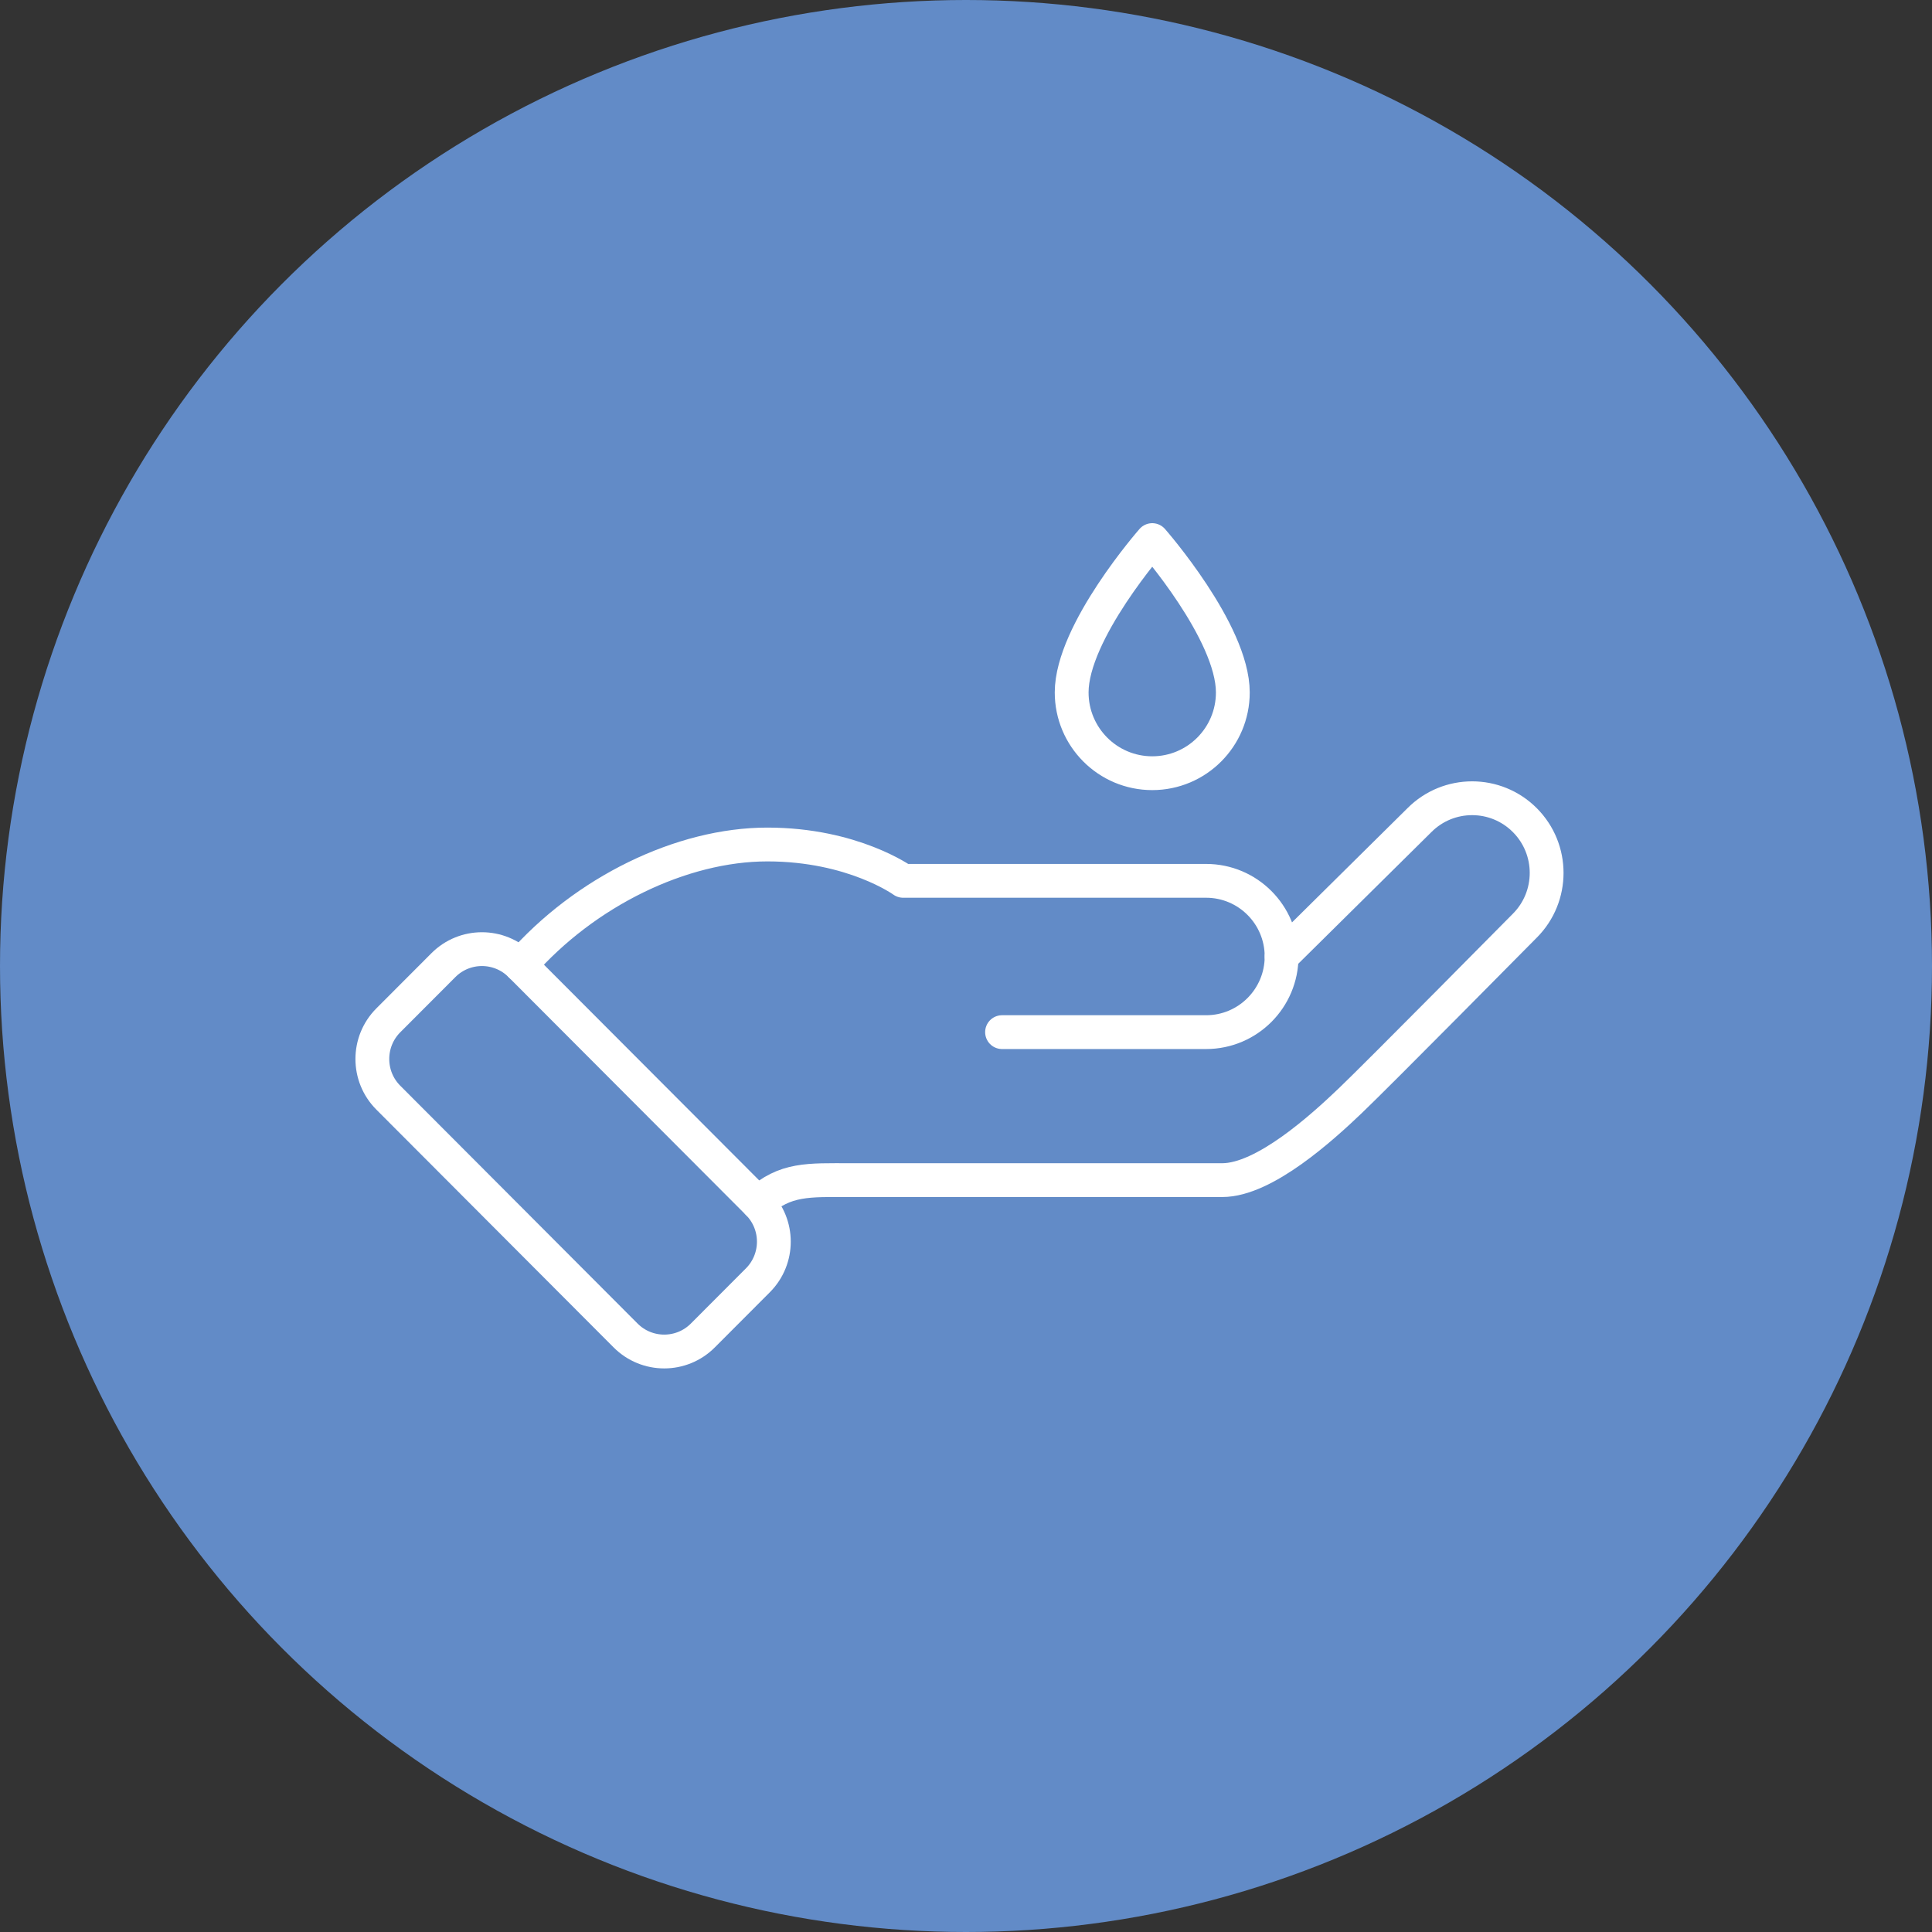
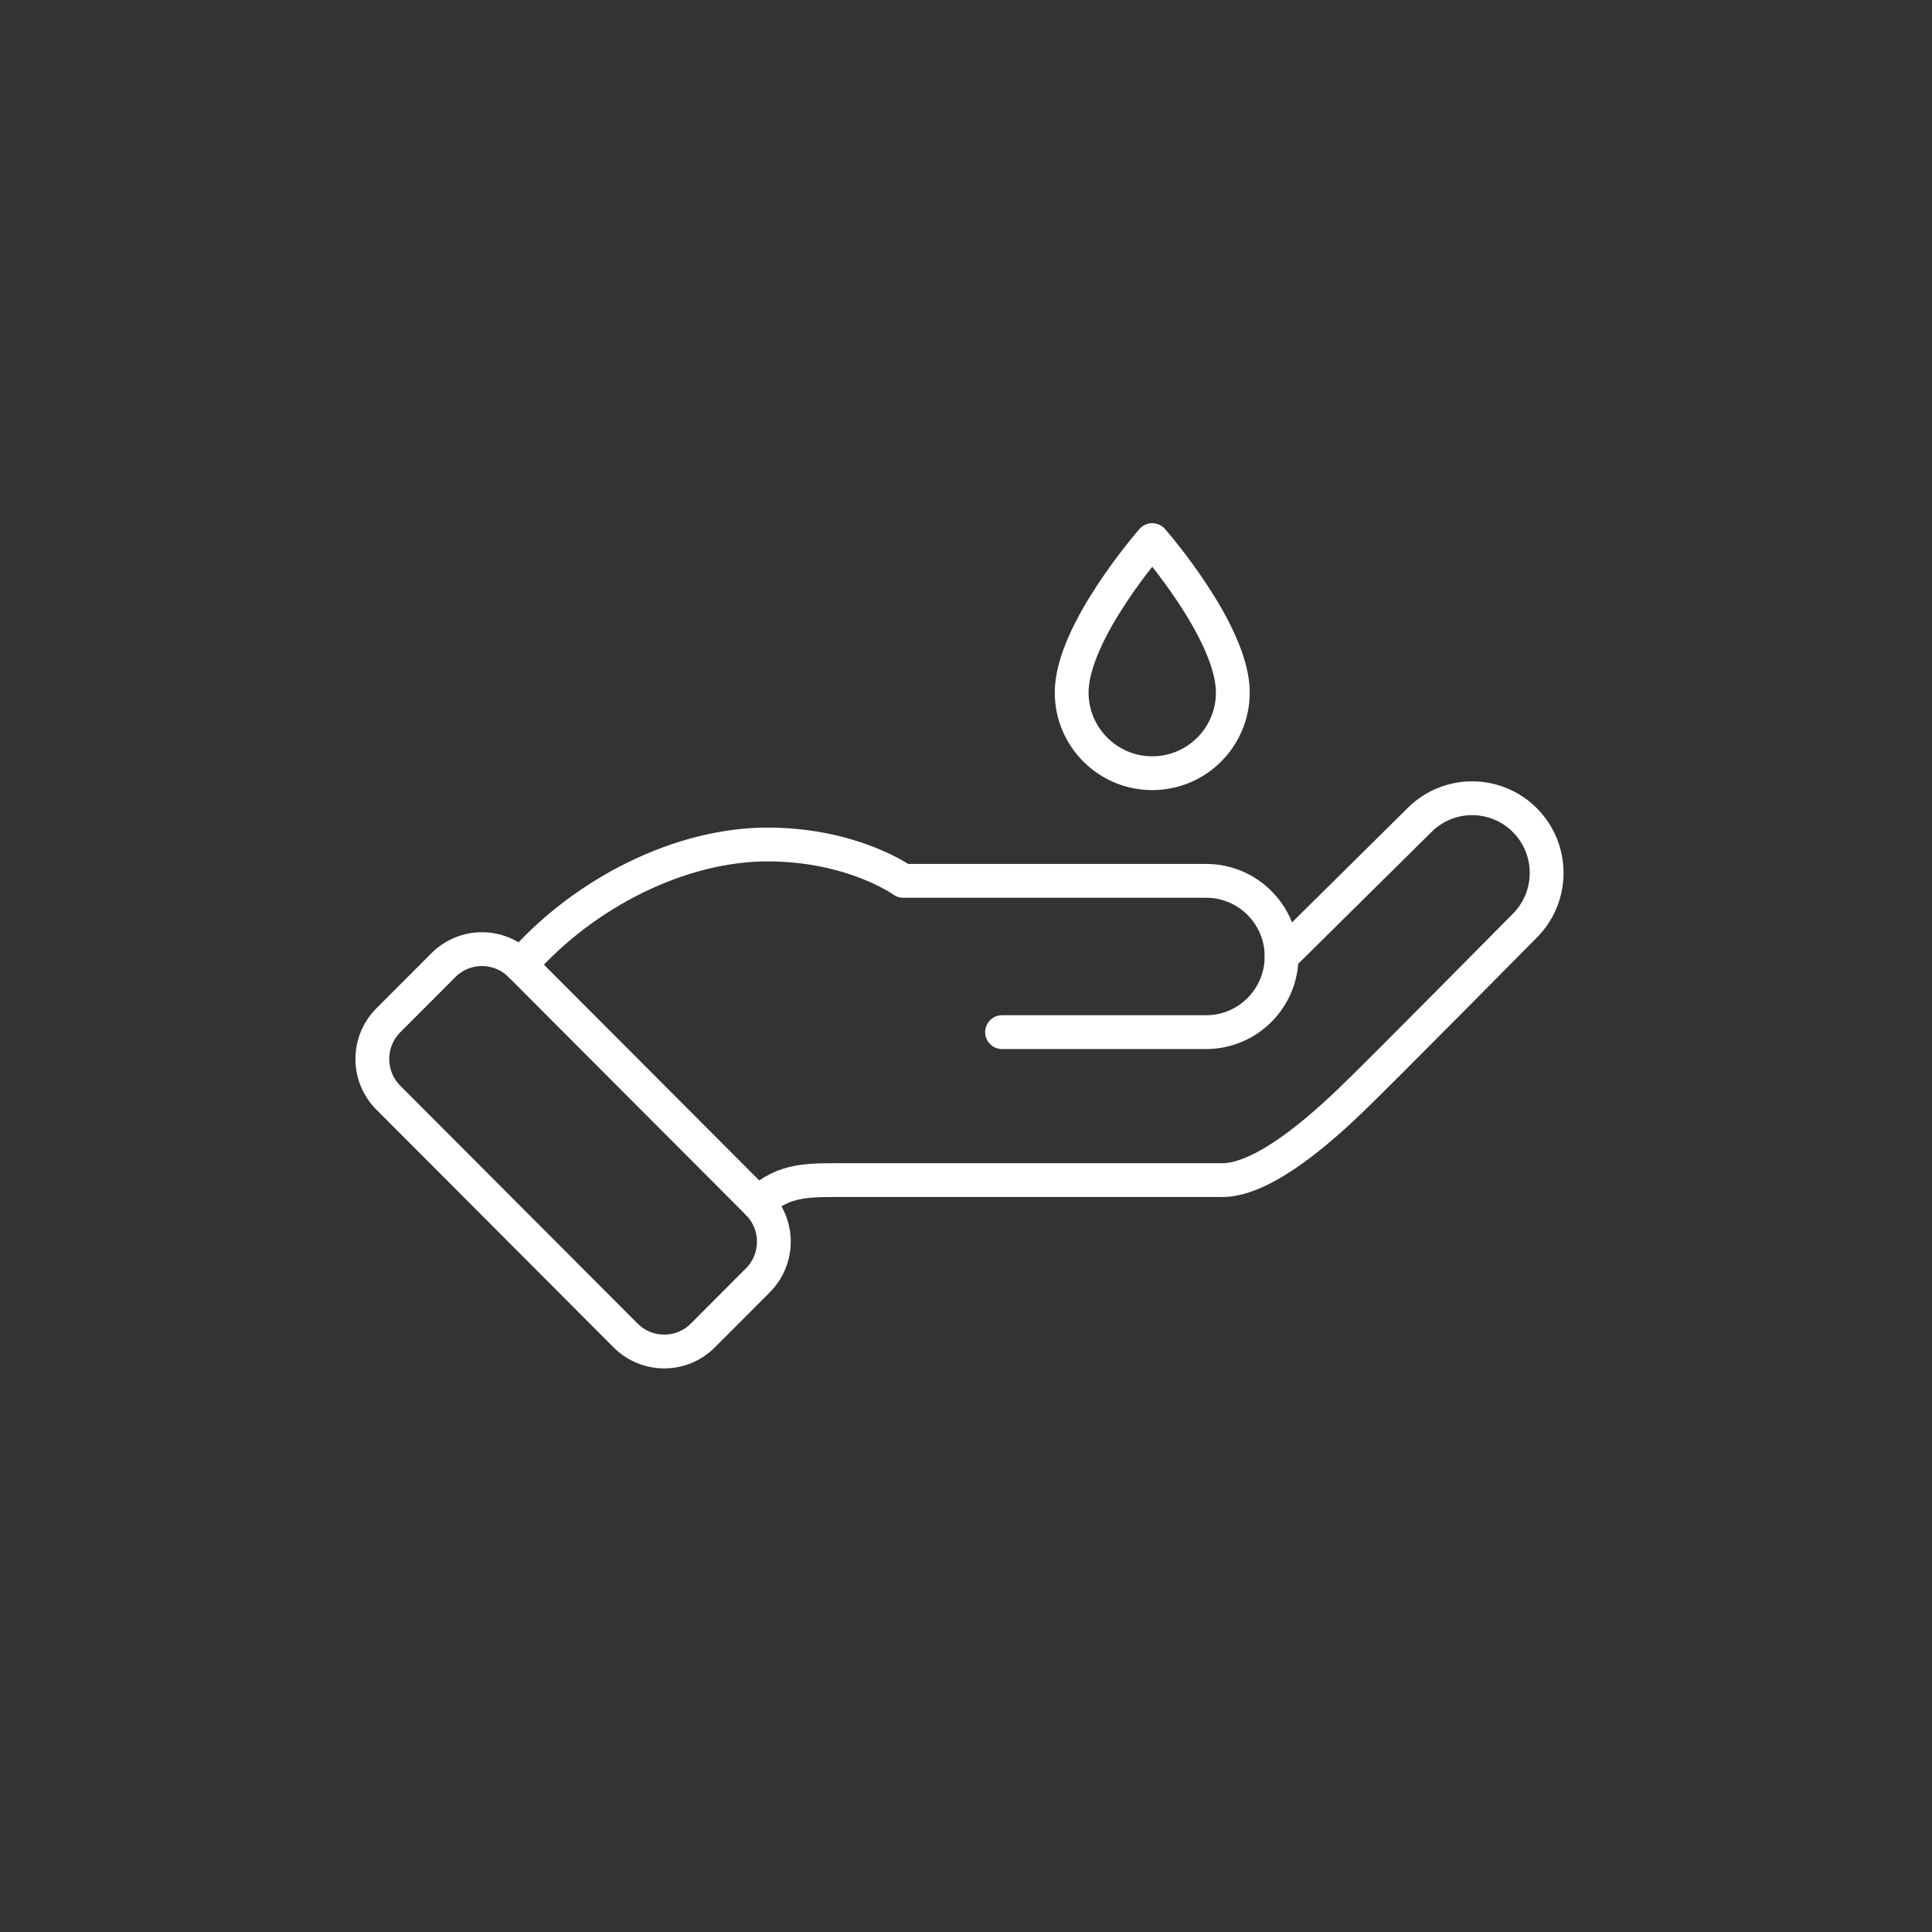
<svg xmlns="http://www.w3.org/2000/svg" width="100" height="100" viewBox="0 0 100 100">
  <rect x="0" y="0" width="100" height="100" fill="#333333" stroke="none" />
  <g fill="none" fill-rule="evenodd">
-     <circle cx="50" cy="50" r="50" fill="#628BC7" />
    <g stroke="#FFF" stroke-linecap="round" stroke-linejoin="round" stroke-width="1.75" transform="translate(19.15 27.833)">
      <path d="M20.077,38.437 L17.227,41.293 C16.125,42.397 14.336,42.397 13.233,41.293 L0.949,28.982 C-0.153,27.877 -0.153,26.085 0.949,24.979 L3.799,22.124 C4.901,21.018 6.69,21.018 7.793,22.124 L20.077,34.434 C21.18,35.539 21.18,37.331 20.077,38.437 Z" />
      <path d="M32.716,25.59 L43.278,25.59 C45.436,25.59 47.185,23.837 47.185,21.674 C47.185,19.512 45.436,17.759 43.278,17.759 L27.597,17.759 C27.597,17.759 25.005,15.878 20.569,15.878 C16.132,15.878 11.125,18.315 7.793,22.124" />
-       <path d="M47.185 21.674L54.321 14.616C55.827 13.107 58.268 13.107 59.774 14.616 61.28 16.125 61.28 18.572 59.774 20.081 59.774 20.081 52.168 27.779 50.734 29.146 49.301 30.514 46.298 33.25 44.114 33.25L24.868 33.25C22.684 33.25 21.497 33.155 20.077 34.434M40.49 12.188C42.794 12.188 44.661 10.317 44.661 8.008 44.661 4.873 40.49.122 40.49.122 40.49.122 36.319 4.873 36.319 8.008 36.319 10.317 38.187 12.188 40.49 12.188z" />
+       <path d="M47.185 21.674L54.321 14.616C55.827 13.107 58.268 13.107 59.774 14.616 61.28 16.125 61.28 18.572 59.774 20.081 59.774 20.081 52.168 27.779 50.734 29.146 49.301 30.514 46.298 33.25 44.114 33.25L24.868 33.25C22.684 33.25 21.497 33.155 20.077 34.434M40.49 12.188C42.794 12.188 44.661 10.317 44.661 8.008 44.661 4.873 40.49.122 40.49.122 40.49.122 36.319 4.873 36.319 8.008 36.319 10.317 38.187 12.188 40.49 12.188" />
    </g>
  </g>
</svg>